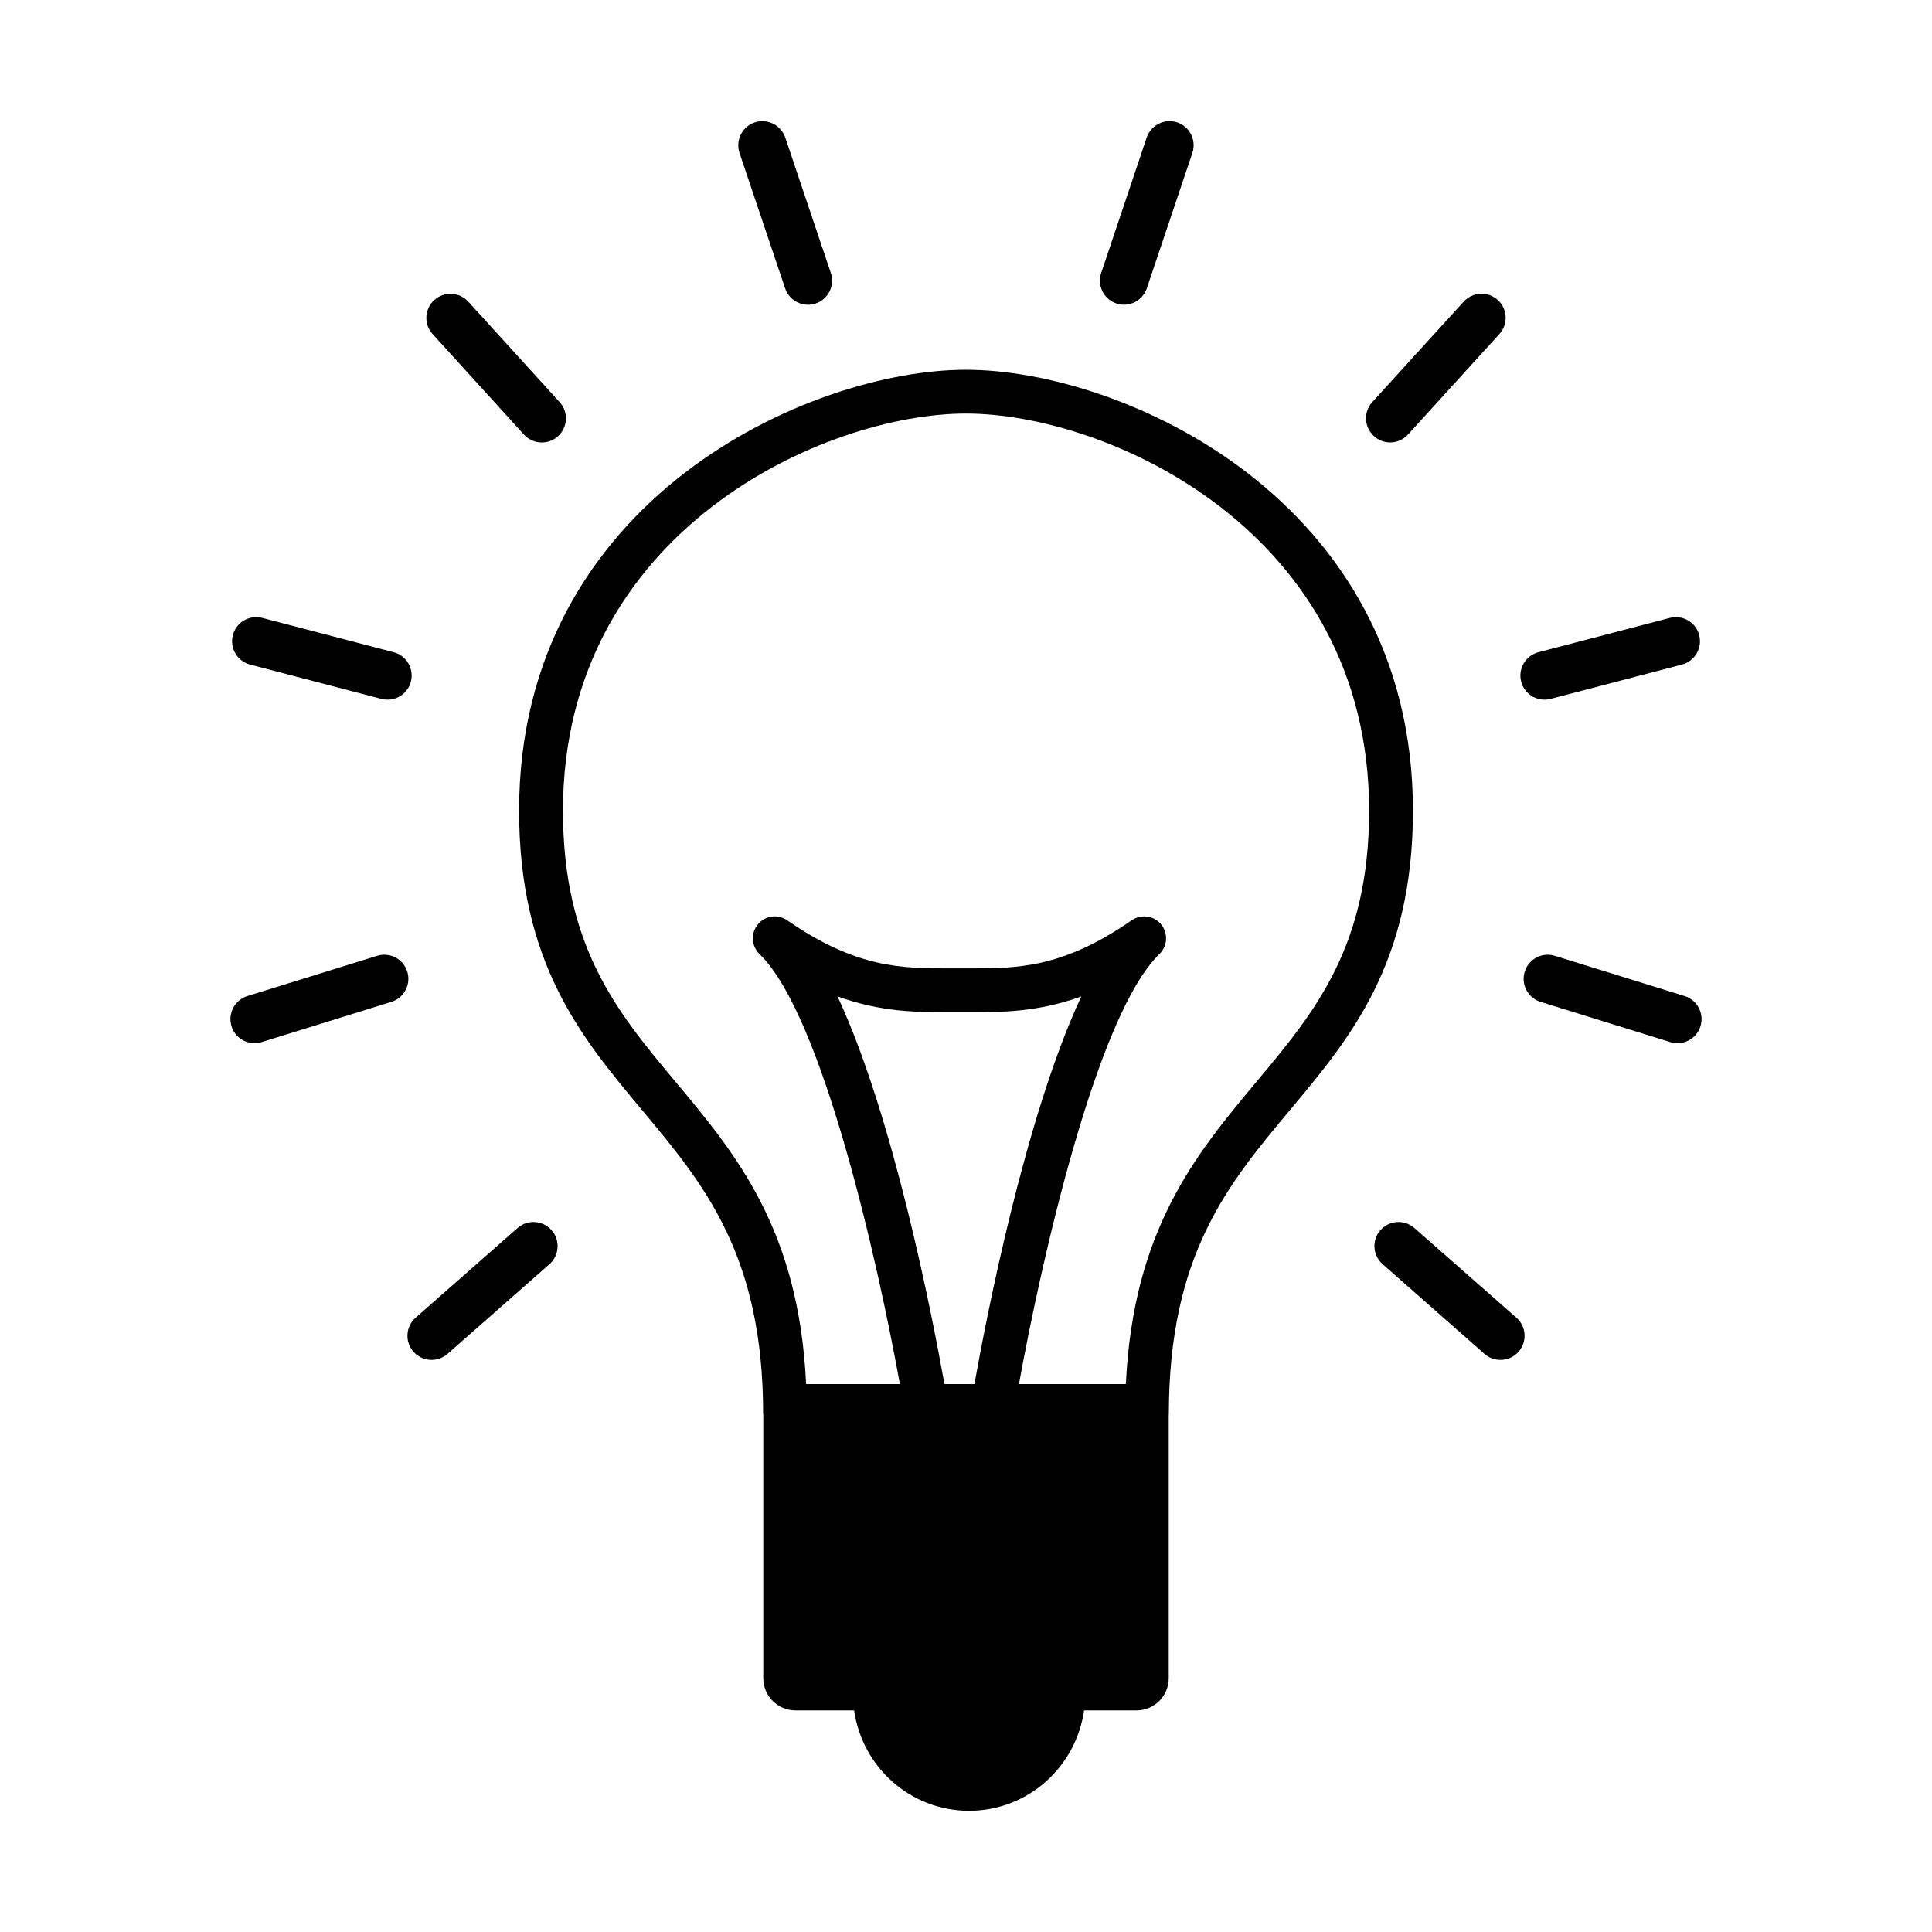
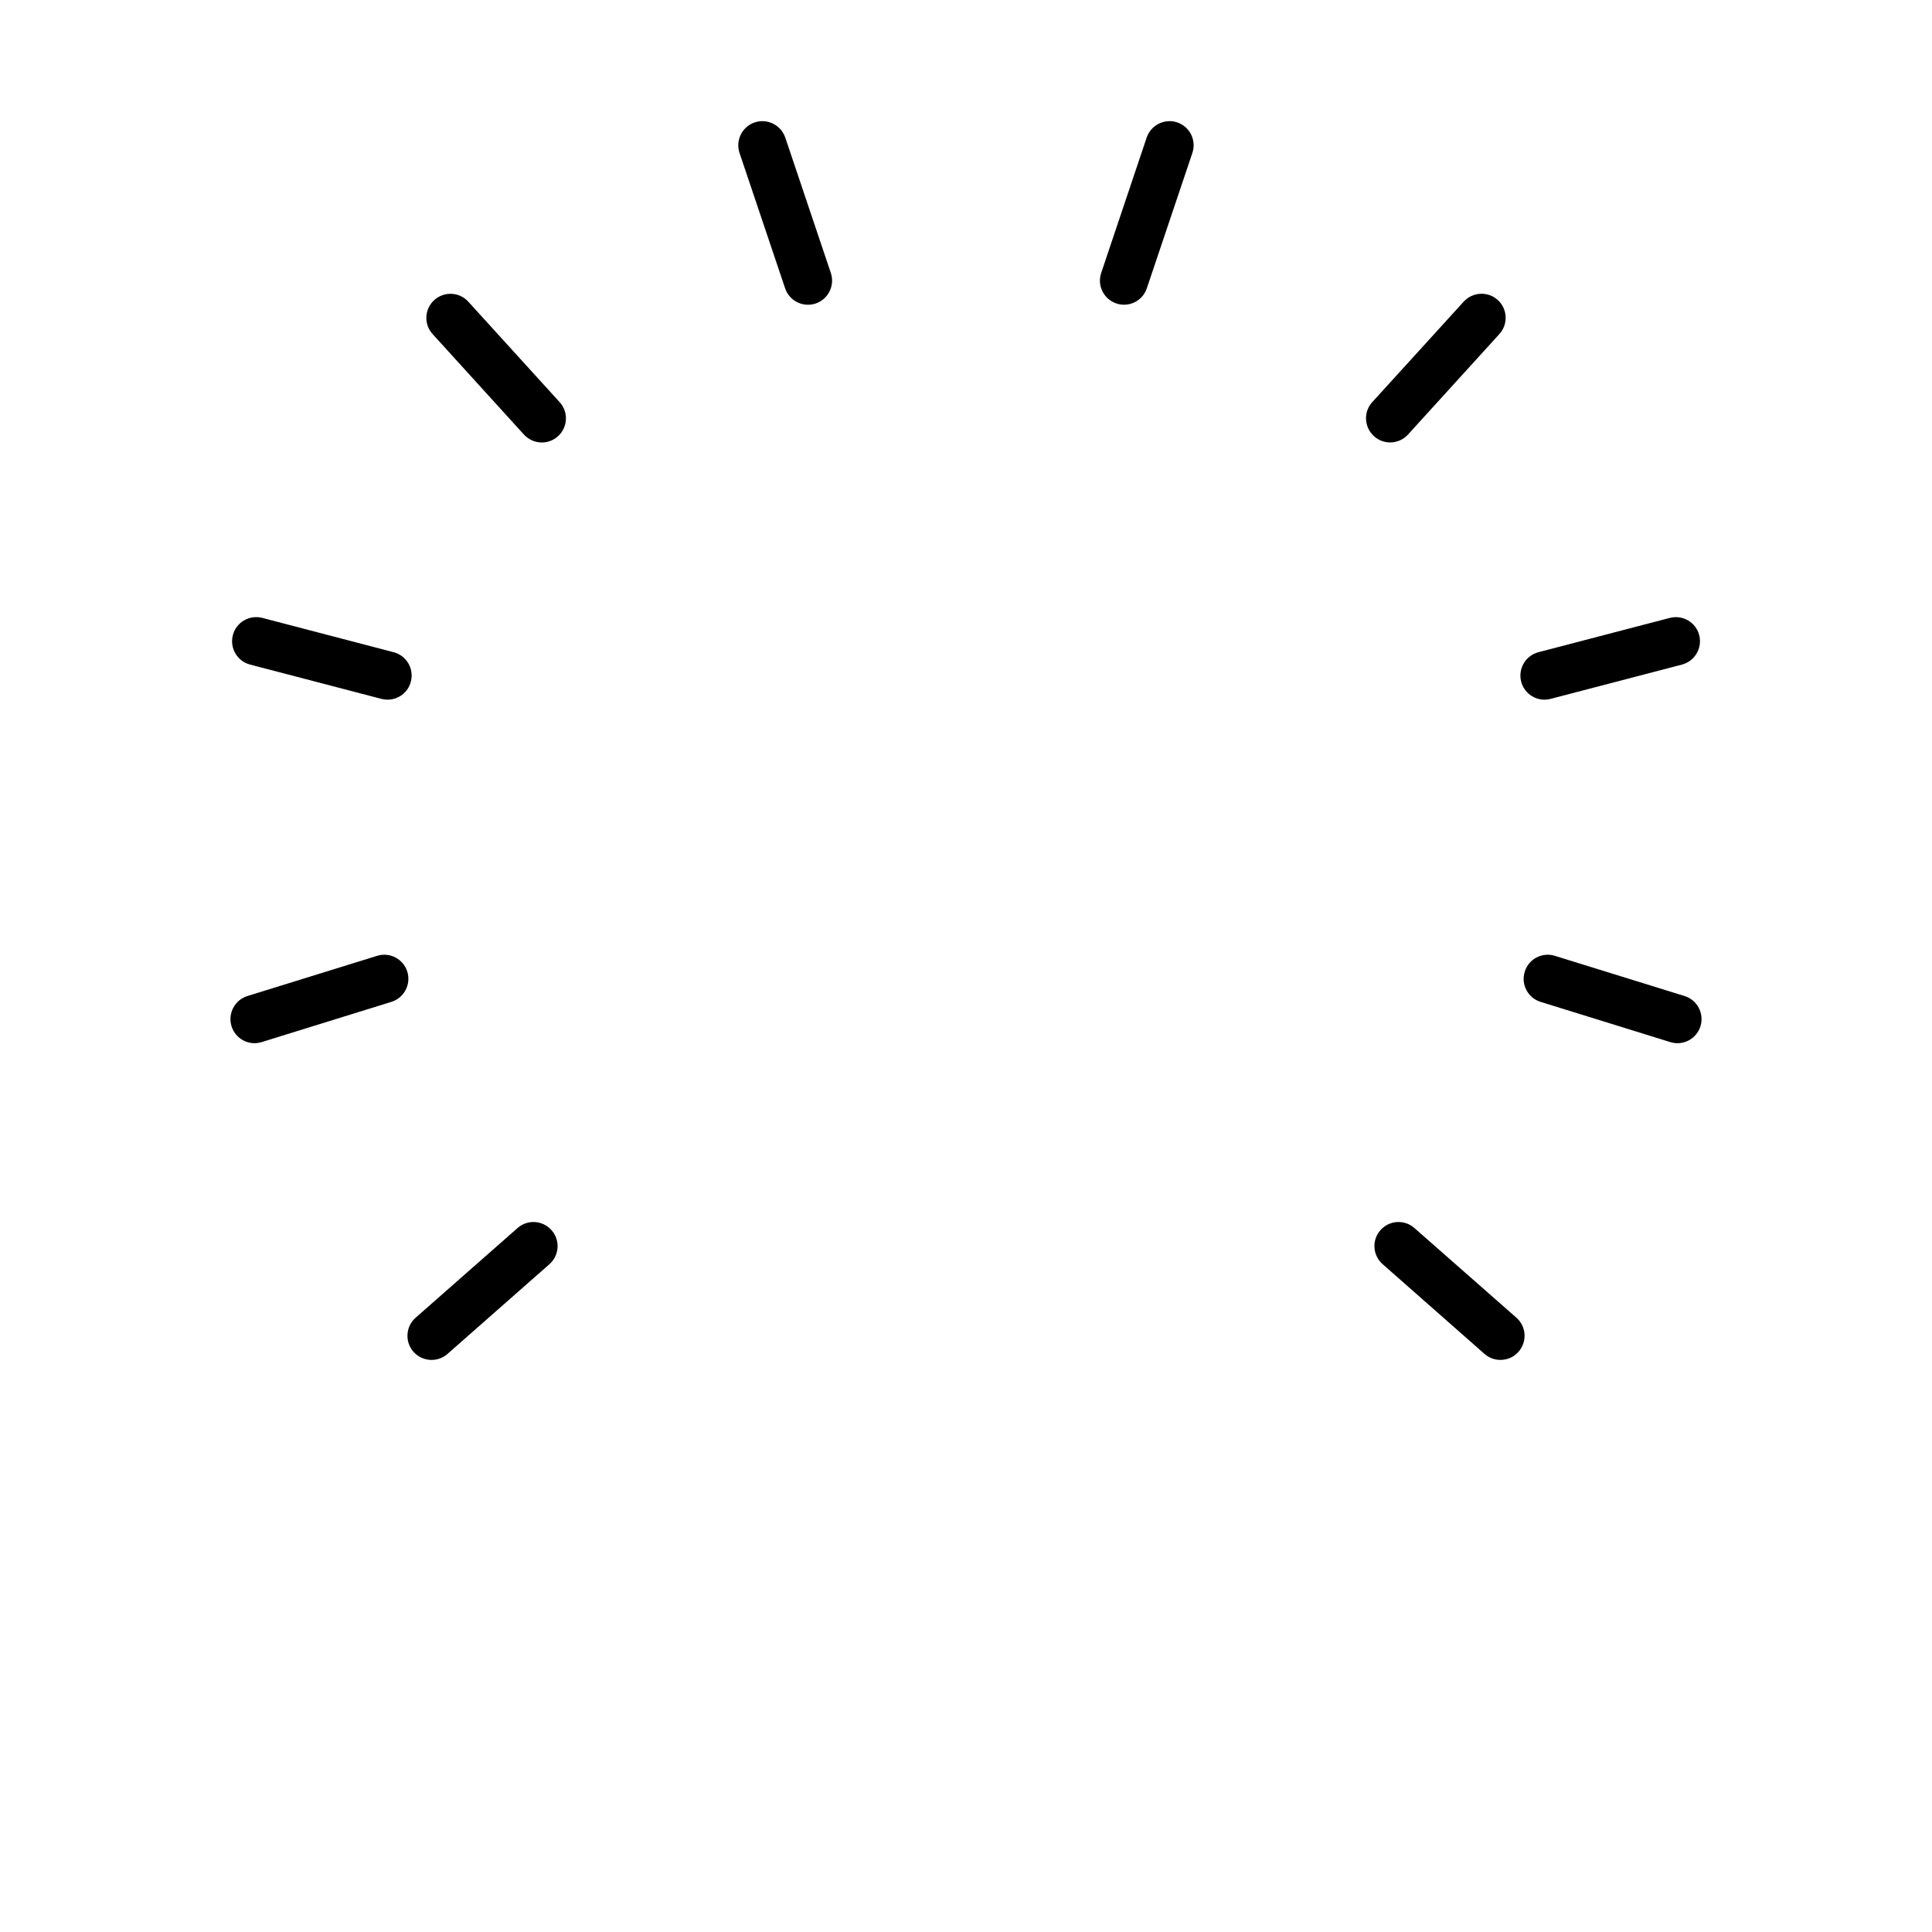
<svg xmlns="http://www.w3.org/2000/svg" fill="#000000" width="800px" height="800px" version="1.1" viewBox="144 144 512 512">
  <g>
-     <path d="m400.03 241.99s-0.047-0.004-0.055 0c-41.293 0-118.41 34.27-118.41 116.84 0 40.379 16.516 60.129 32.492 79.23 16.539 19.801 32.188 38.484 32.188 80.789 0 0.117 0.047 0.211 0.07 0.324 0 0.047-0.039 0.098-0.039 0.137v69.426c0 4.711 3.836 8.539 8.535 8.539h15.547c2.109 14.992 14.887 26.605 30.461 26.605 15.574 0 28.344-11.617 30.469-26.605h13.914c4.707 0 8.523-3.836 8.523-8.539v-69.426c0-0.047-0.031-0.086-0.031-0.121 0.012-0.121 0.059-0.223 0.059-0.336 0-42.305 15.637-60.992 32.199-80.789 15.961-19.098 32.492-38.844 32.492-79.23 0.008-82.574-77.125-116.84-118.41-116.84zm-5.746 268.8c-3.152-17.664-13.473-70.953-28.336-102.74 11.574 4.195 21.094 4.195 29.809 4.195h5.004c8.73 0 18.242 0 29.805-4.191-14.855 31.785-25.176 85.074-28.328 102.74zm82.754-80.188c-16.117 19.281-32.719 39.223-34.672 80.188h-28.328c5.82-32.156 20.523-97.82 37.215-113.95 2.168-2.102 2.371-5.523 0.457-7.859-1.914-2.332-5.309-2.82-7.805-1.09-18.379 12.742-30.406 12.742-43.141 12.742h-5.004c-12.723 0-24.746 0-43.141-12.742-2.504-1.734-5.883-1.246-7.789 1.09-1.926 2.336-1.719 5.754 0.453 7.859 16.68 16.117 31.379 81.789 37.195 113.95h-24.848c-1.941-40.965-18.551-60.906-34.668-80.188-15.32-18.312-29.77-35.609-29.77-71.773 0-74.355 69.547-105.23 106.78-105.23h0.047c37.242 0 106.81 30.867 106.81 105.23 0 36.164-14.477 53.461-29.797 71.773z" />
    <path d="m518.83 469.44c-2.641-2.336-6.672-2.07-9.008 0.574-2.324 2.641-2.062 6.68 0.594 9.008l27 23.785c1.203 1.059 2.715 1.582 4.219 1.582 1.773 0 3.543-0.73 4.793-2.156 2.332-2.656 2.09-6.699-0.562-9.027z" />
    <path d="m590.43 407.96-34.375-10.656c-3.375-1.062-6.949 0.84-7.984 4.207-1.047 3.371 0.836 6.953 4.203 7.996l34.375 10.66c0.637 0.191 1.266 0.293 1.891 0.293 2.731 0 5.246-1.762 6.102-4.492 1.039-3.375-0.844-6.965-4.211-8.008z" />
    <path d="m553.3 329.42c0.543 0 1.09-0.07 1.633-0.211l34.816-9.09c3.391-0.891 5.445-4.387 4.559-7.801-0.887-3.422-4.379-5.445-7.793-4.566l-34.812 9.09c-3.422 0.898-5.461 4.387-4.574 7.805 0.758 2.875 3.34 4.773 6.172 4.773z" />
    <path d="m512.41 261.25c1.734 0 3.465-0.707 4.731-2.098l24.203-26.617c2.379-2.609 2.195-6.644-0.414-9.027-2.602-2.363-6.648-2.18-9.035 0.43l-24.219 26.617c-2.394 2.609-2.176 6.644 0.434 9.027 1.227 1.121 2.766 1.668 4.301 1.668z" />
    <path d="m447.88 180.46-12.051 35.871c-1.129 3.344 0.676 6.961 4.019 8.09 0.66 0.227 1.359 0.332 2.039 0.332 2.664 0 5.148-1.688 6.035-4.359l12.07-35.871c1.117-3.34-0.672-6.961-4.016-8.086-3.324-1.117-6.961 0.684-8.098 4.023z" />
    <path d="m281.16 469.44-27.02 23.77c-2.641 2.328-2.902 6.375-0.562 9.027 1.25 1.426 3.012 2.156 4.785 2.156 1.508 0 3.019-0.523 4.223-1.582l27.02-23.785c2.637-2.328 2.91-6.367 0.562-9.008-2.328-2.648-6.375-2.914-9.008-0.578z" />
    <path d="m251.94 401.51c-1.055-3.367-4.609-5.262-8-4.207l-34.375 10.656c-3.359 1.043-5.246 4.629-4.207 8.004 0.852 2.731 3.359 4.492 6.102 4.492 0.609 0 1.254-0.102 1.891-0.293l34.379-10.66c3.359-1.043 5.246-4.625 4.211-7.992z" />
    <path d="m210.28 320.12 34.793 9.09c0.543 0.141 1.09 0.211 1.633 0.211 2.848 0 5.441-1.898 6.172-4.777 0.906-3.414-1.137-6.906-4.57-7.805l-34.789-9.09c-3.438-0.883-6.926 1.148-7.805 4.566-0.898 3.414 1.148 6.91 4.566 7.805z" />
    <path d="m259.08 223.52c-2.606 2.371-2.812 6.414-0.422 9.027l24.188 26.617c1.281 1.387 3.008 2.098 4.742 2.098 1.535 0 3.082-0.555 4.293-1.664 2.613-2.371 2.812-6.418 0.43-9.027l-24.203-26.617c-2.391-2.621-6.418-2.797-9.027-0.434z" />
    <path d="m344 176.44c-3.336 1.129-5.133 4.75-4.016 8.098l12.082 35.871c0.902 2.672 3.387 4.352 6.062 4.352 0.672 0 1.359-0.105 2.035-0.332 3.332-1.129 5.141-4.75 4.016-8.09l-12.07-35.871c-1.141-3.356-4.789-5.148-8.109-4.027z" />
  </g>
</svg>